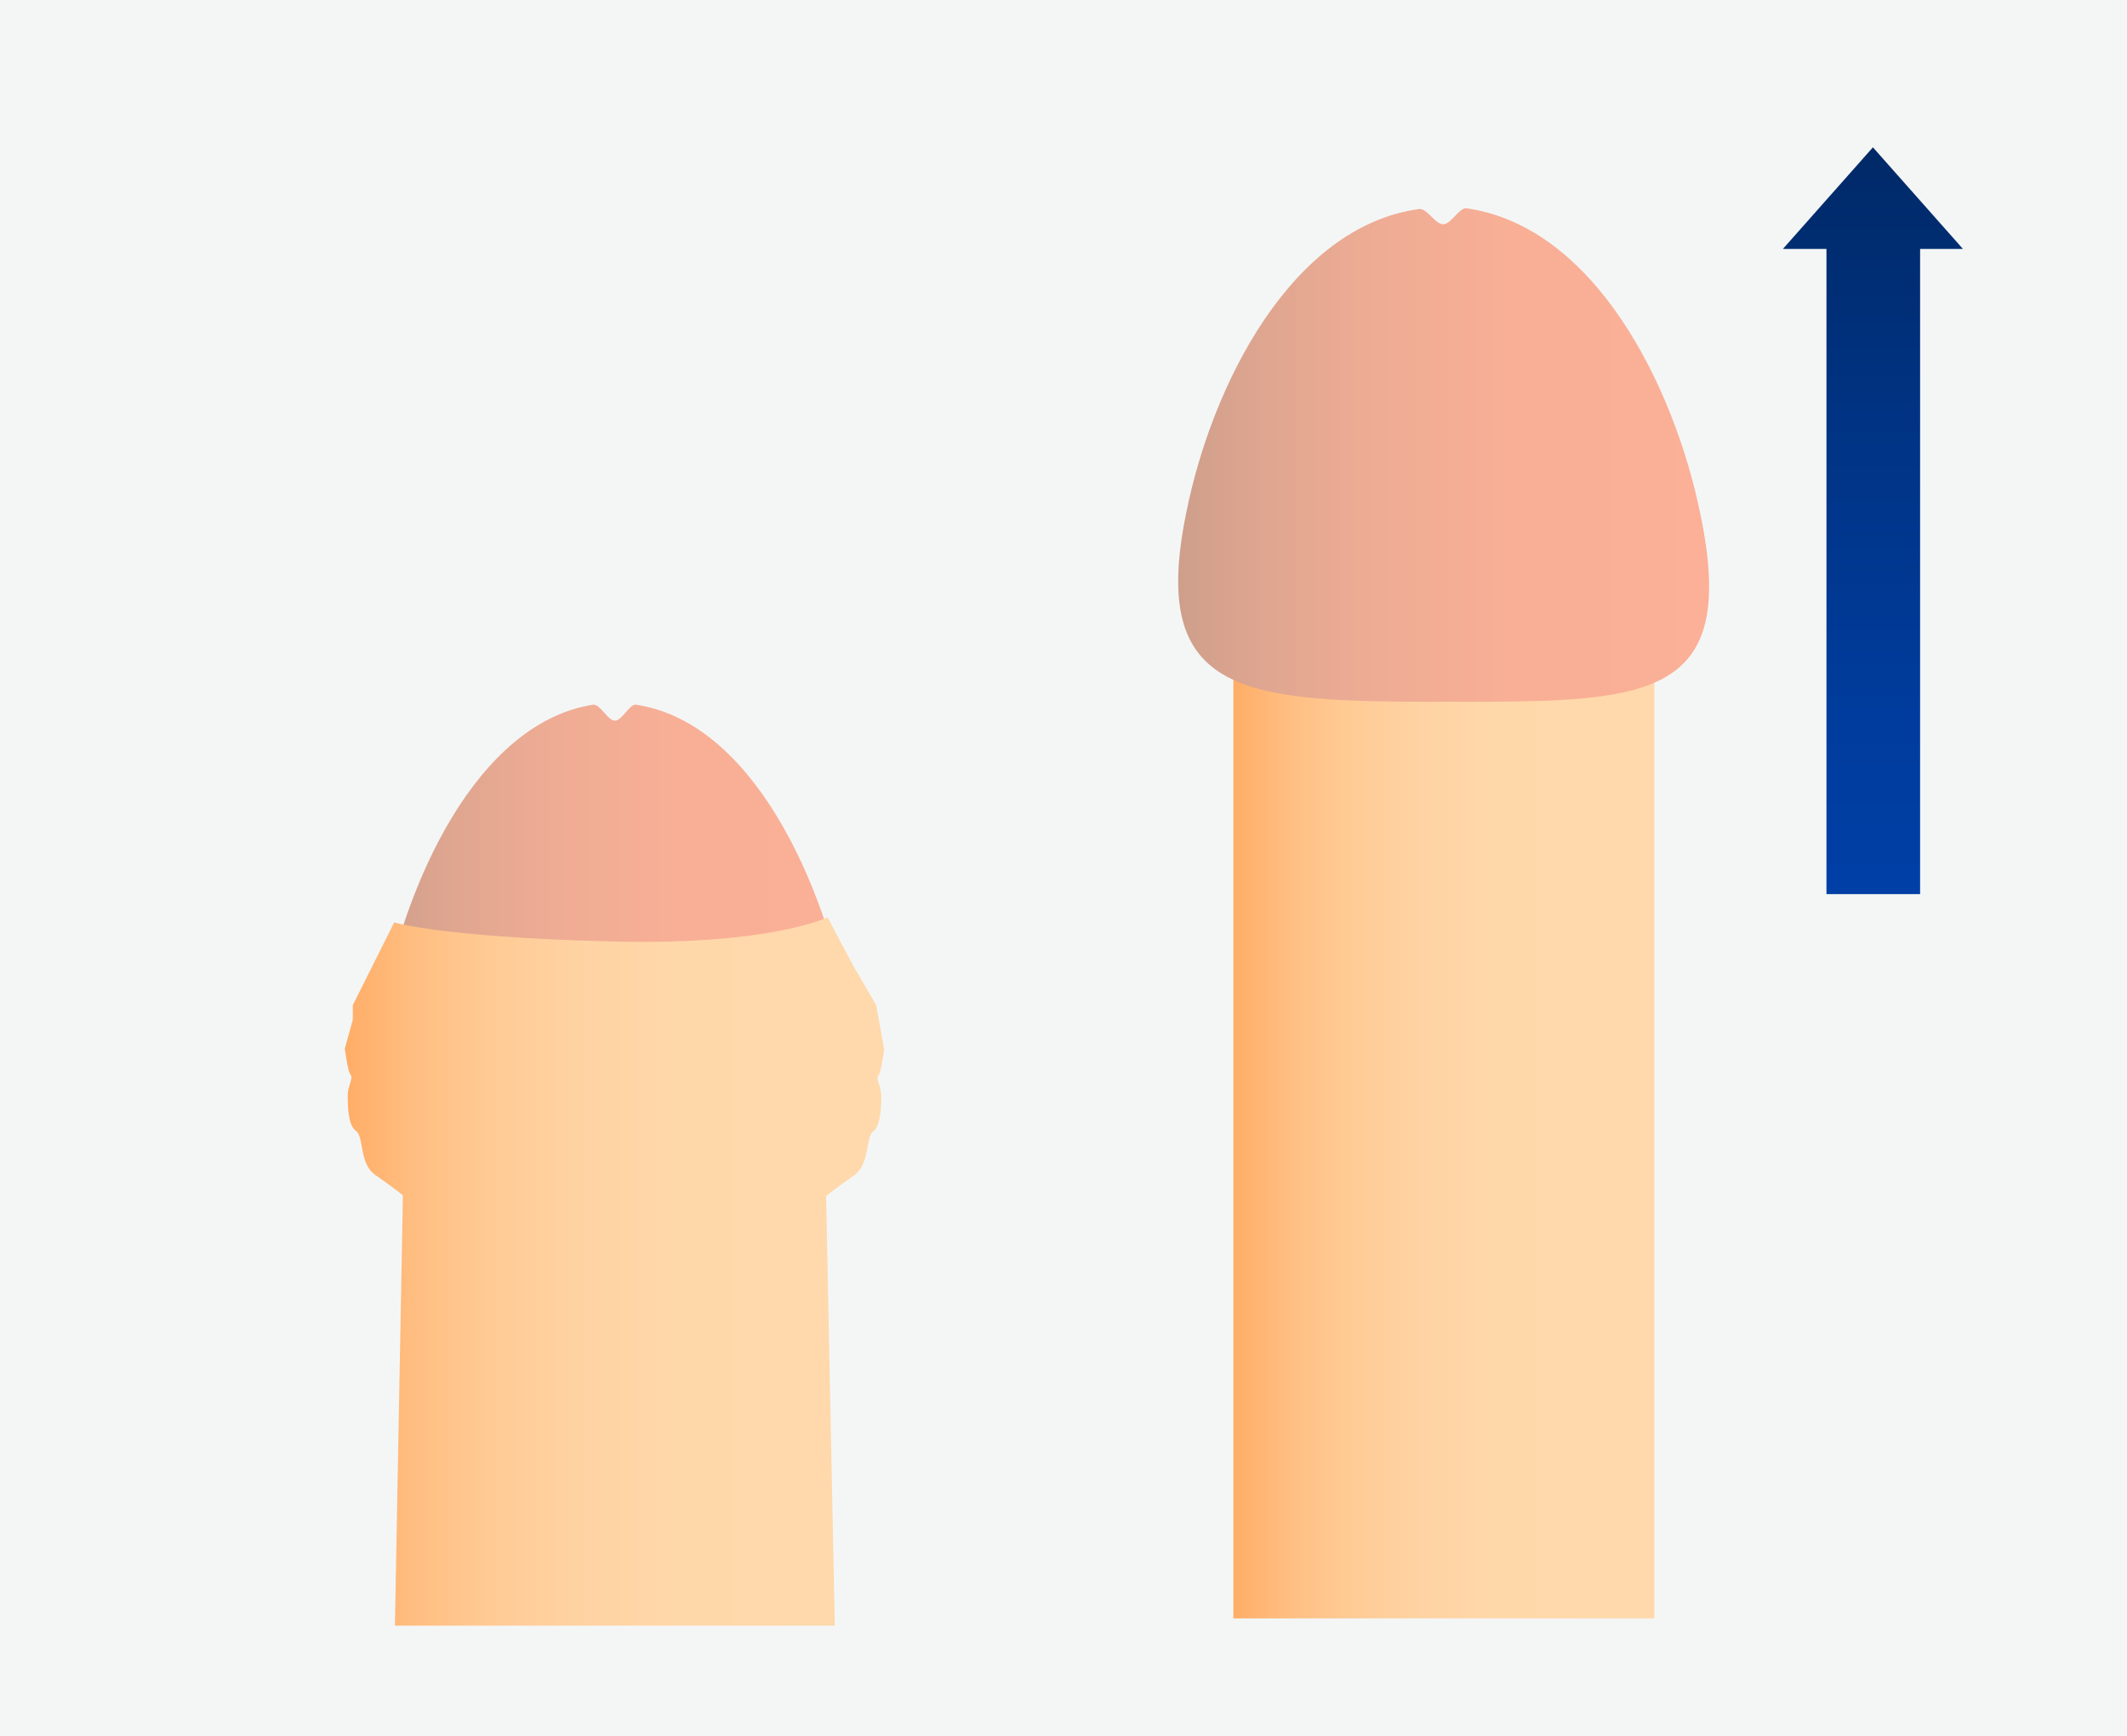
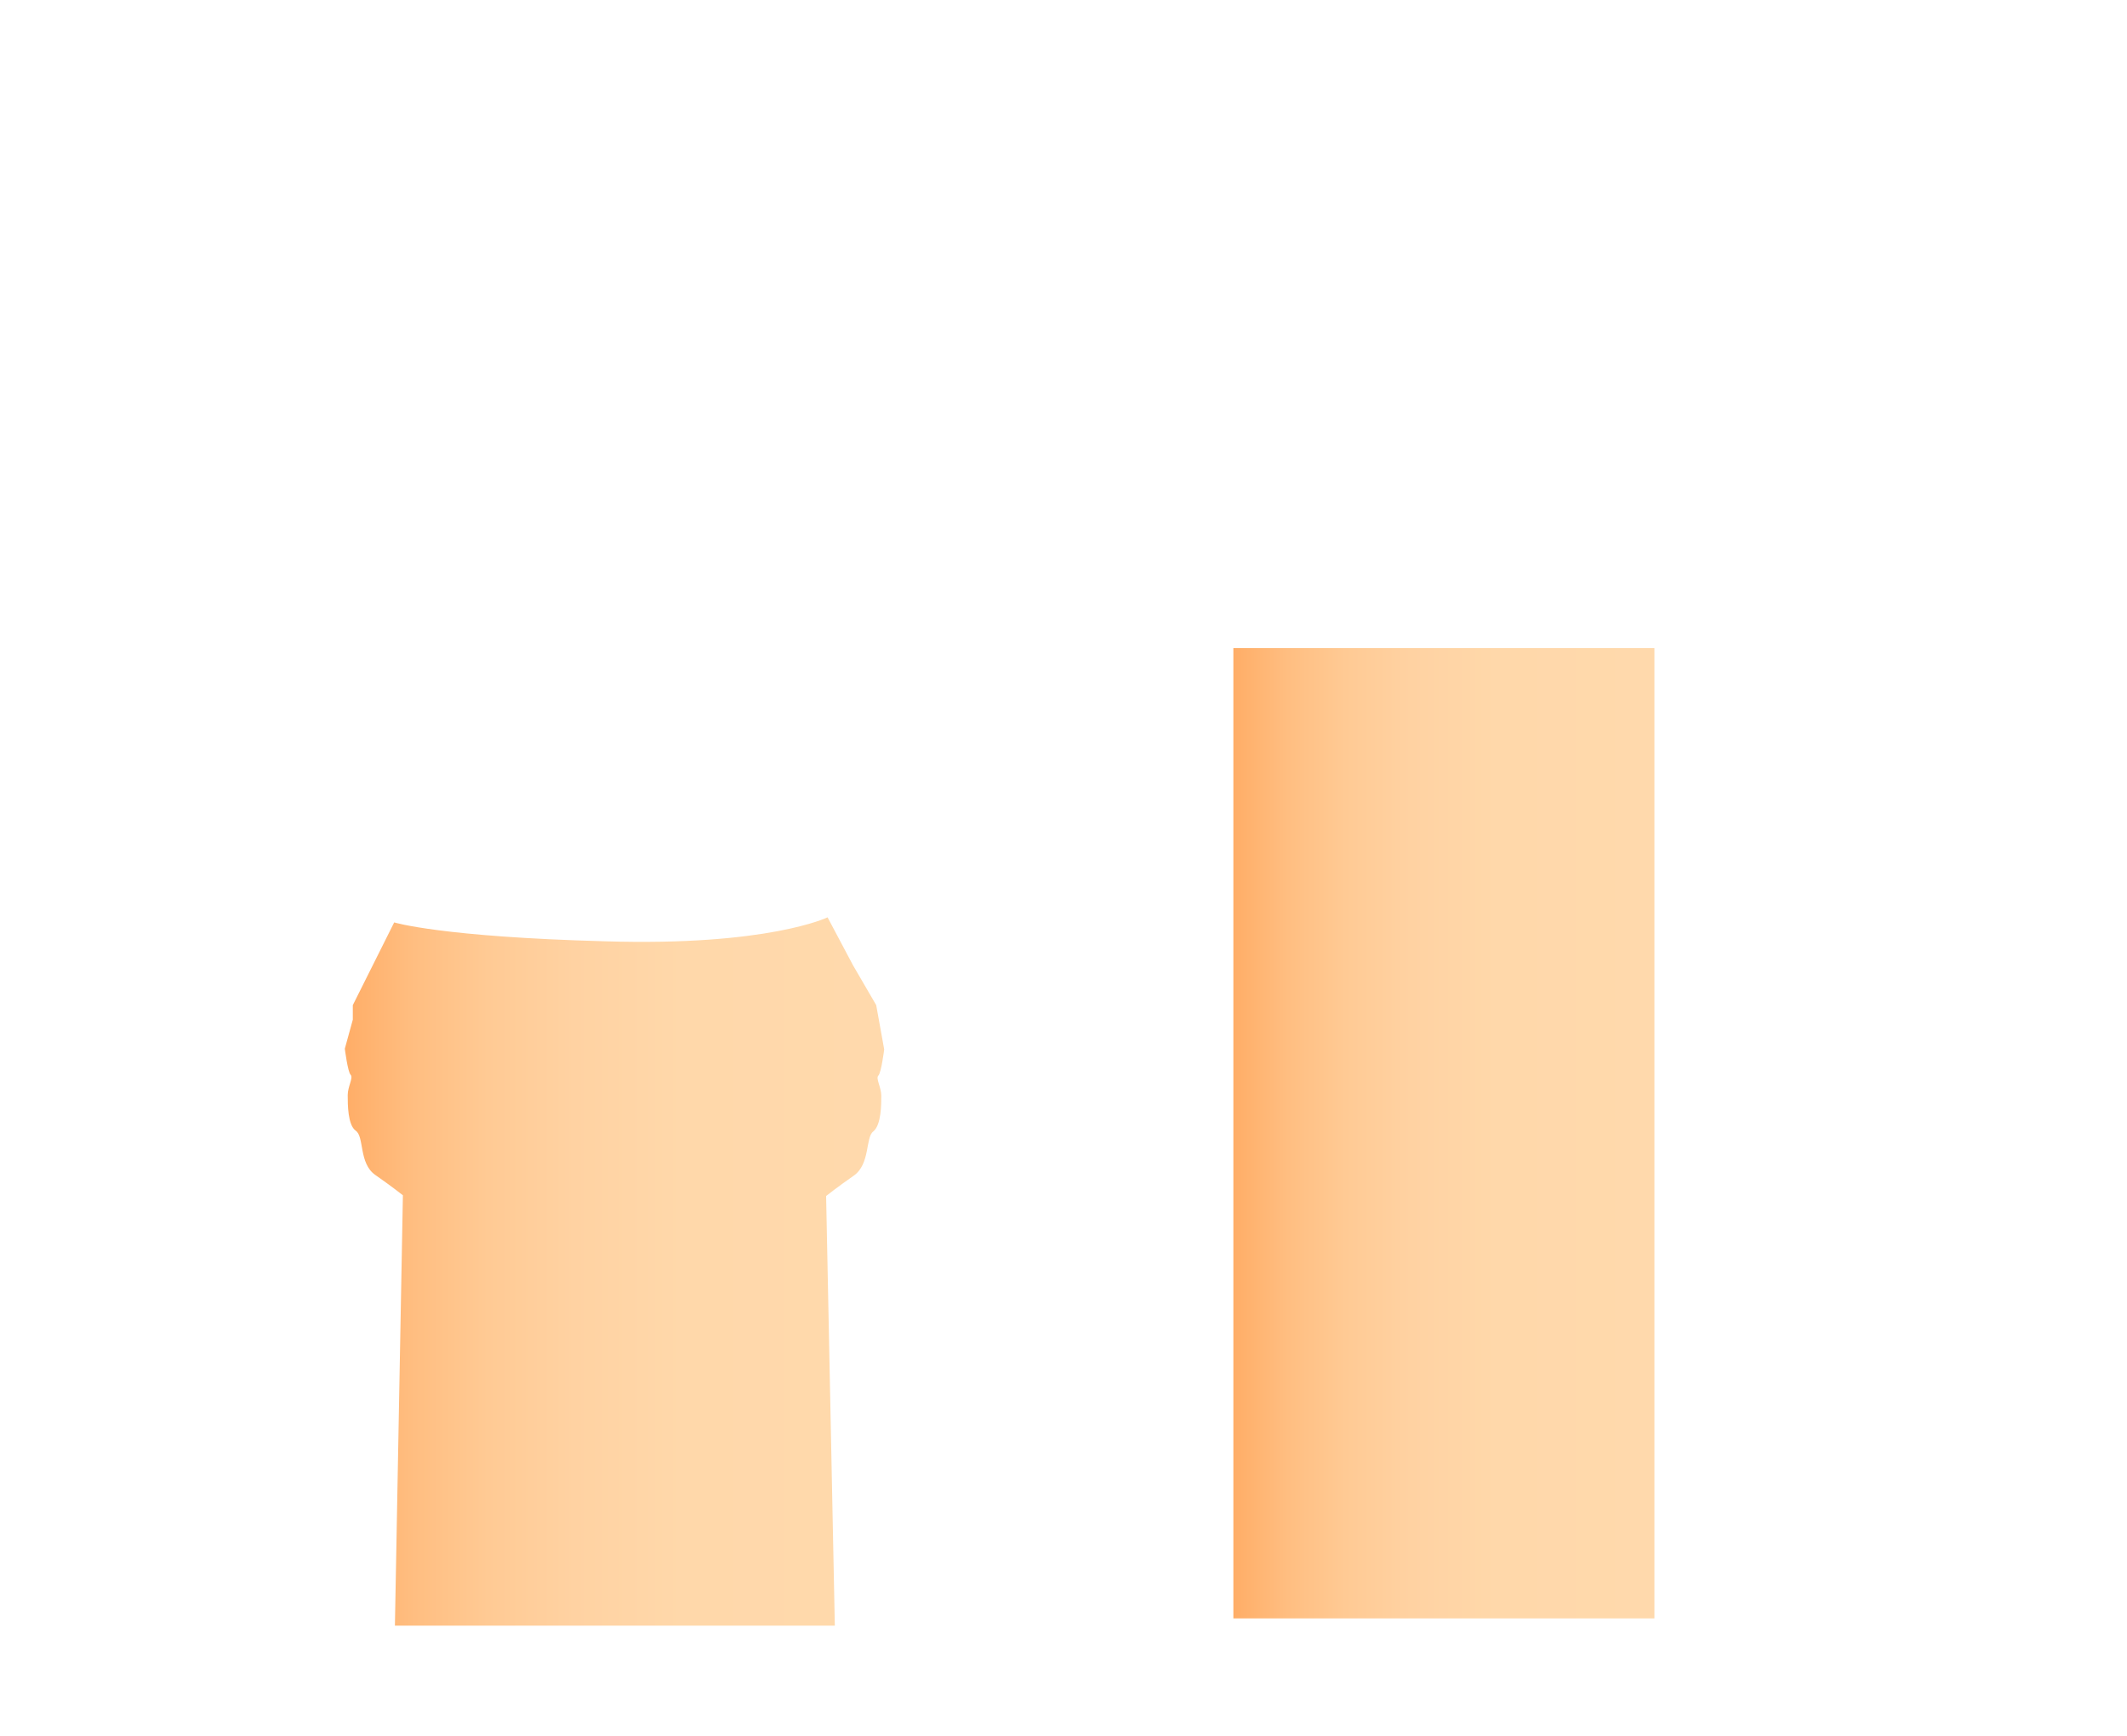
<svg xmlns="http://www.w3.org/2000/svg" xml:space="preserve" id="レイヤー_1" x="0" y="0" style="enable-background:new 0 0 293 239.2" version="1.1" viewBox="0 0 293 239.2">
  <style>.st2{fill:url(#SVGID_00000044864606611059427450000014737727900164954003_)}.st3{fill:url(#SVGID_00000153663764220666110300000007756977268608113590_)}.st4{fill:url(#SVGID_00000147207335180026272910000014478382263081625233_)}.st5{fill:url(#SVGID_00000101073848961210237980000003823645561375595672_)}.st6{fill:url(#SVGID_00000150815904749460862000000005013659290859717015_)}</style>
  <switch>
    <g>
-       <path d="M0 0h293v239.2H0z" style="fill:#f4f6f6" />
      <linearGradient id="SVGID_1_" x1="-3262.957" x2="-3159.982" y1="-1121.483" y2="-1121.483" gradientTransform="rotate(-90 -880.105 -2259.622)" gradientUnits="userSpaceOnUse">
        <stop offset="0" style="stop-color:#003fa6" />
        <stop offset=".241" style="stop-color:#003c9d" />
        <stop offset=".64" style="stop-color:#003383" />
        <stop offset="1" style="stop-color:#002967" />
      </linearGradient>
-       <path d="m258 20.3-12.4 14h6v88.9h12.9V34.3h5.9z" style="fill:url(#SVGID_1_)" />
      <linearGradient id="SVGID_00000117646415512692960060000011992350354230761919_" x1="228.897" x2="286.882" y1="-2994.651" y2="-2994.651" gradientTransform="translate(-58.958 3150.828)" gradientUnits="userSpaceOnUse">
        <stop offset="0" style="stop-color:#ffad67" />
        <stop offset=".006" style="stop-color:#ffae68" />
        <stop offset=".129" style="stop-color:#ffbe81" />
        <stop offset=".265" style="stop-color:#ffca94" />
        <stop offset=".425" style="stop-color:#ffd2a2" />
        <stop offset=".625" style="stop-color:#ffd8aa" />
        <stop offset="1" style="stop-color:#ffd9ac" />
      </linearGradient>
      <path d="M169.9 89.3h58V223h-58z" style="fill:url(#SVGID_00000117646415512692960060000011992350354230761919_)" />
      <linearGradient id="SVGID_00000111897091982395150500000016866000409165443223_" x1="221.345" x2="294.434" y1="-3088.045" y2="-3088.045" gradientTransform="translate(-58.958 3150.828)" gradientUnits="userSpaceOnUse">
        <stop offset="0" style="stop-color:#ce9f8b" />
        <stop offset=".168" style="stop-color:#e0a690" />
        <stop offset=".383" style="stop-color:#efac94" />
        <stop offset=".633" style="stop-color:#f8af96" />
        <stop offset="1" style="stop-color:#fbb097" />
      </linearGradient>
-       <path d="M234.2 70.7c5.5 26.2-7.6 26-35.1 26s-40.9-.6-35.7-26c3.5-17.6 14.5-39.5 32.1-41.9 1.1-.1 2.2 2.1 3.3 2.1 1.1 0 2.2-2.3 3.2-2.2 17.7 2.5 28.6 24.5 32.2 42z" style="fill:url(#SVGID_00000111897091982395150500000016866000409165443223_)" />
      <linearGradient id="SVGID_00000033361575534901092990000005767577097739020972_" x1="-3707.745" x2="-3641.323" y1="-568.369" y2="-568.369" gradientTransform="translate(3759.335 699.812)" gradientUnits="userSpaceOnUse">
        <stop offset="0" style="stop-color:#ce9f8b" />
        <stop offset=".168" style="stop-color:#e0a690" />
        <stop offset=".383" style="stop-color:#efac94" />
        <stop offset=".633" style="stop-color:#f8af96" />
        <stop offset="1" style="stop-color:#fbb097" />
      </linearGradient>
-       <path d="M116.9 139.5c5 26.6-6.9 26.4-31.9 26.4s-37.1-.6-32.5-26.4c3.2-17.8 13.2-39.9 29.2-42.4 1-.1 2 2.2 3 2.2s2-2.3 2.9-2.2c16.1 2.4 26 24.6 29.3 42.4z" style="fill:url(#SVGID_00000033361575534901092990000005767577097739020972_)" />
      <linearGradient id="SVGID_00000131332433534139019190000010061344672520909953_" x1="-3700.881" x2="-3648.186" y1="-508.973" y2="-508.973" gradientTransform="translate(3759.335 699.812)" gradientUnits="userSpaceOnUse">
        <stop offset="0" style="stop-color:#ce9f8b" />
        <stop offset=".168" style="stop-color:#e0a690" />
        <stop offset=".383" style="stop-color:#efac94" />
        <stop offset=".633" style="stop-color:#f8af96" />
        <stop offset="1" style="stop-color:#fbb097" />
      </linearGradient>
-       <path d="M58.5 158.3h52.7v65.1H58.5z" style="fill:url(#SVGID_00000131332433534139019190000010061344672520909953_)" />
      <linearGradient id="SVGID_00000065757391894487979350000000919650424295440818_" x1="-3711.818" x2="-3637.484" y1="-524.608" y2="-524.608" gradientTransform="translate(3759.335 699.812)" gradientUnits="userSpaceOnUse">
        <stop offset="0" style="stop-color:#ffad67" />
        <stop offset=".006" style="stop-color:#ffae68" />
        <stop offset=".129" style="stop-color:#ffbe81" />
        <stop offset=".265" style="stop-color:#ffca94" />
        <stop offset=".425" style="stop-color:#ffd2a2" />
        <stop offset=".625" style="stop-color:#ffd8aa" />
        <stop offset="1" style="stop-color:#ffd9ac" />
      </linearGradient>
      <path d="m120.7 138.5 1.1 6.1s-.4 3.2-.8 3.6c-.4.4.4 1.6.4 2.8 0 1.2 0 4-1.1 4.9-1.1.8-.4 4.5-2.7 6.1-2.3 1.6-3.8 2.8-3.8 2.8L115 224H54.4l1.1-59.3s-1.5-1.2-3.8-2.8c-2.3-1.6-1.5-5.3-2.7-6.1-1.1-.8-1.1-3.6-1.1-4.9 0-1.2.8-2.4.4-2.8-.4-.4-.8-3.6-.8-3.6l1.1-4v-2l5.7-11.4s6.5 2 29 2.6c22.5.7 30.7-3.3 30.7-3.3l3.5 6.6 3.2 5.5z" style="fill:url(#SVGID_00000065757391894487979350000000919650424295440818_)" />
    </g>
  </switch>
</svg>